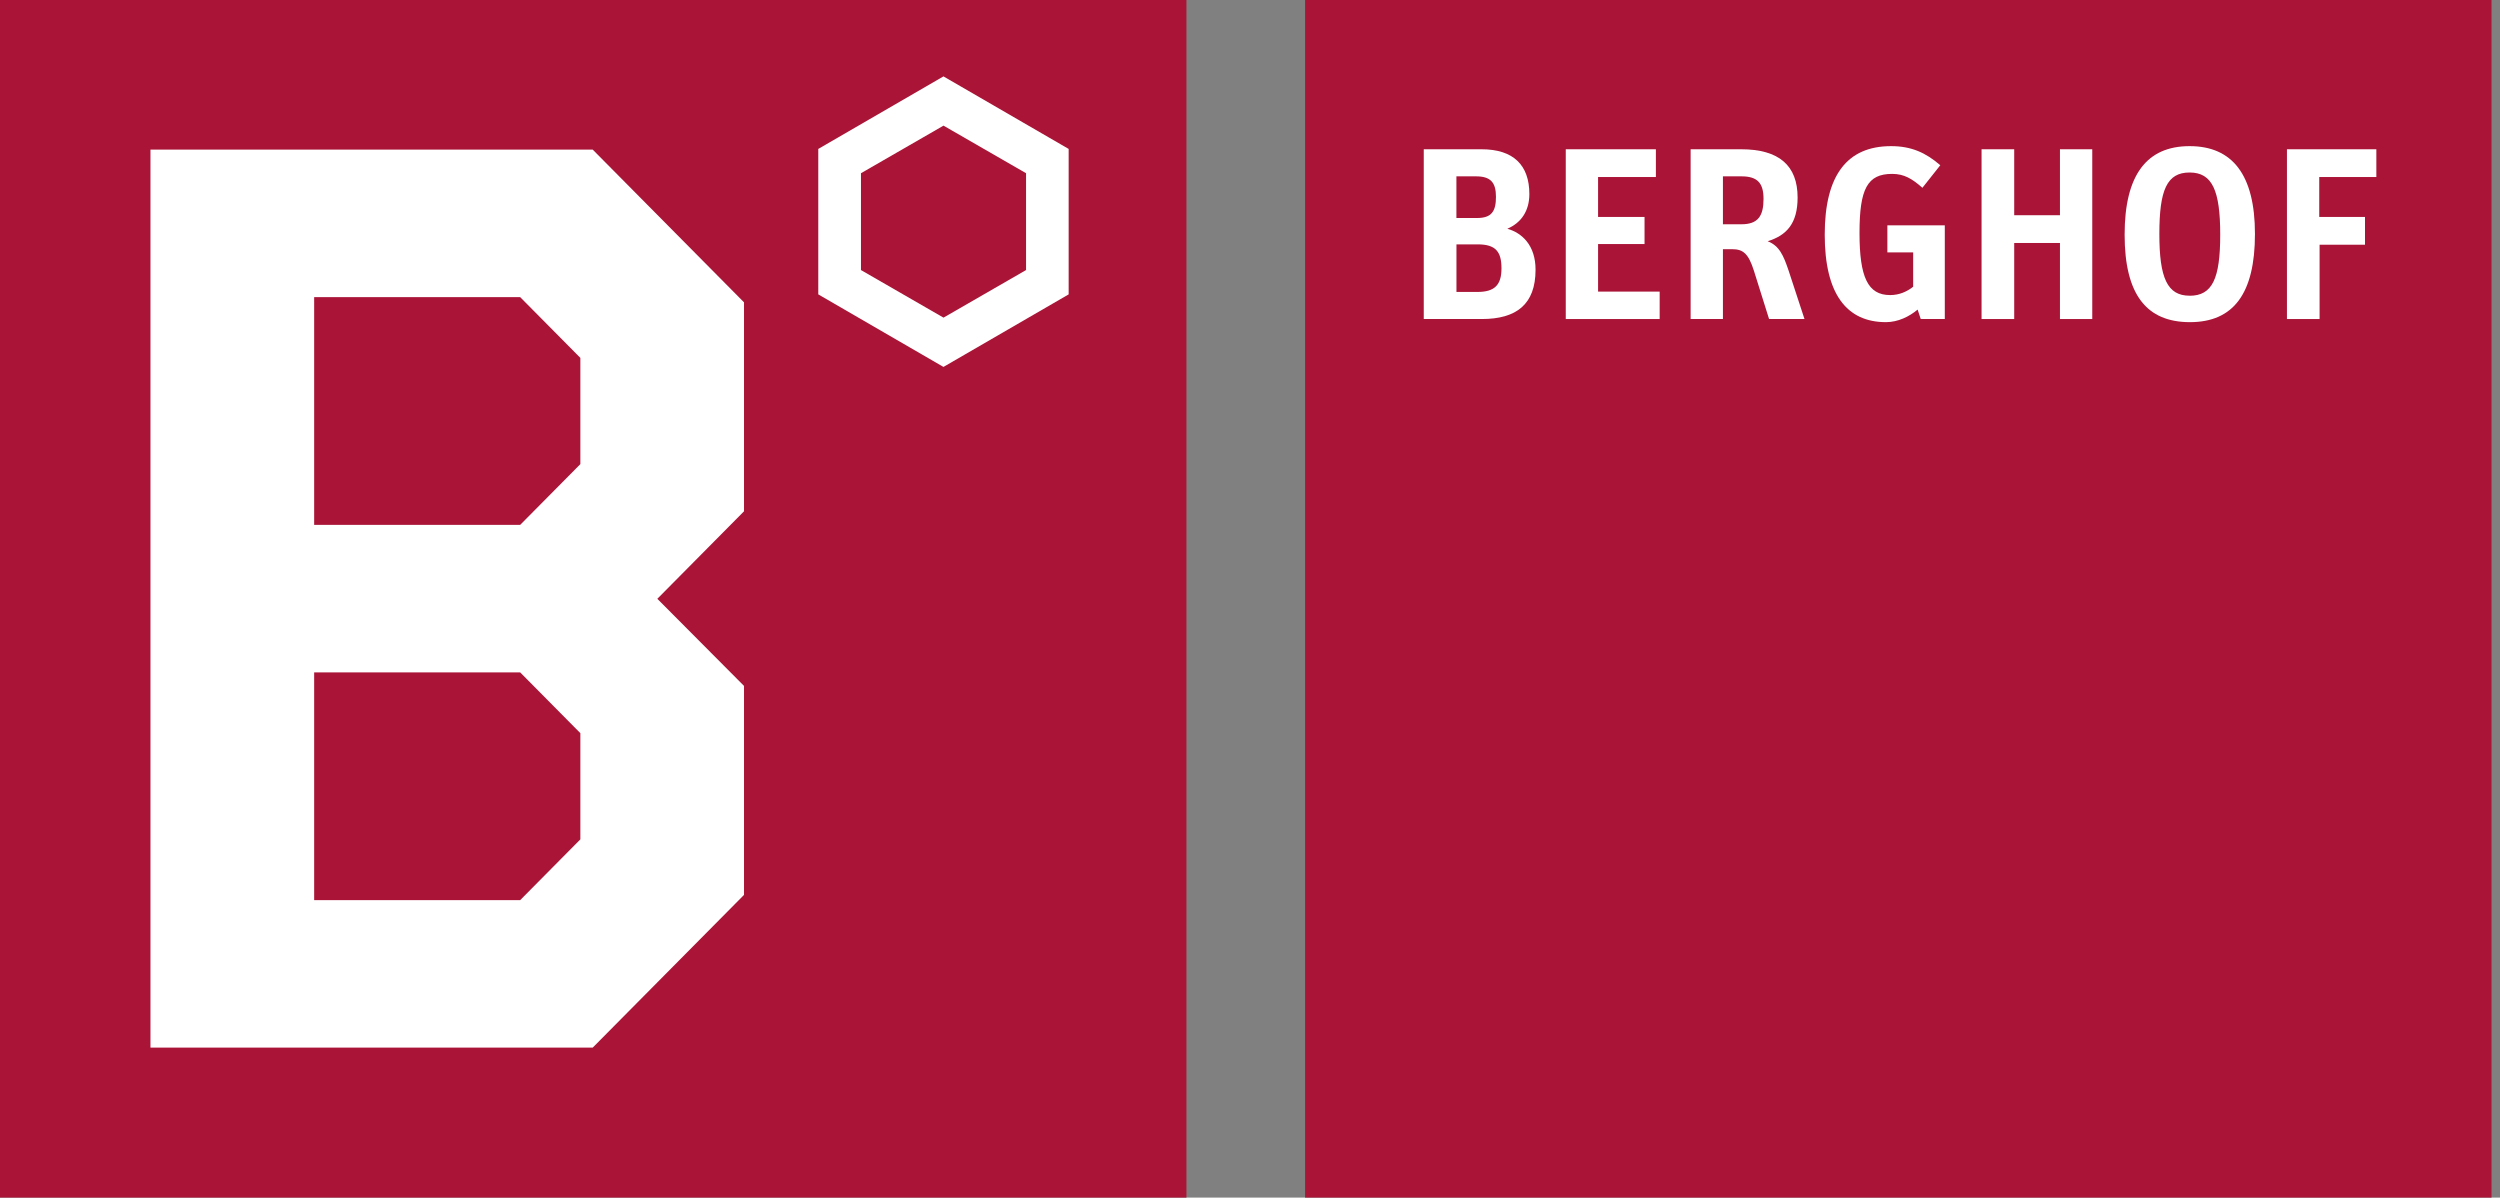
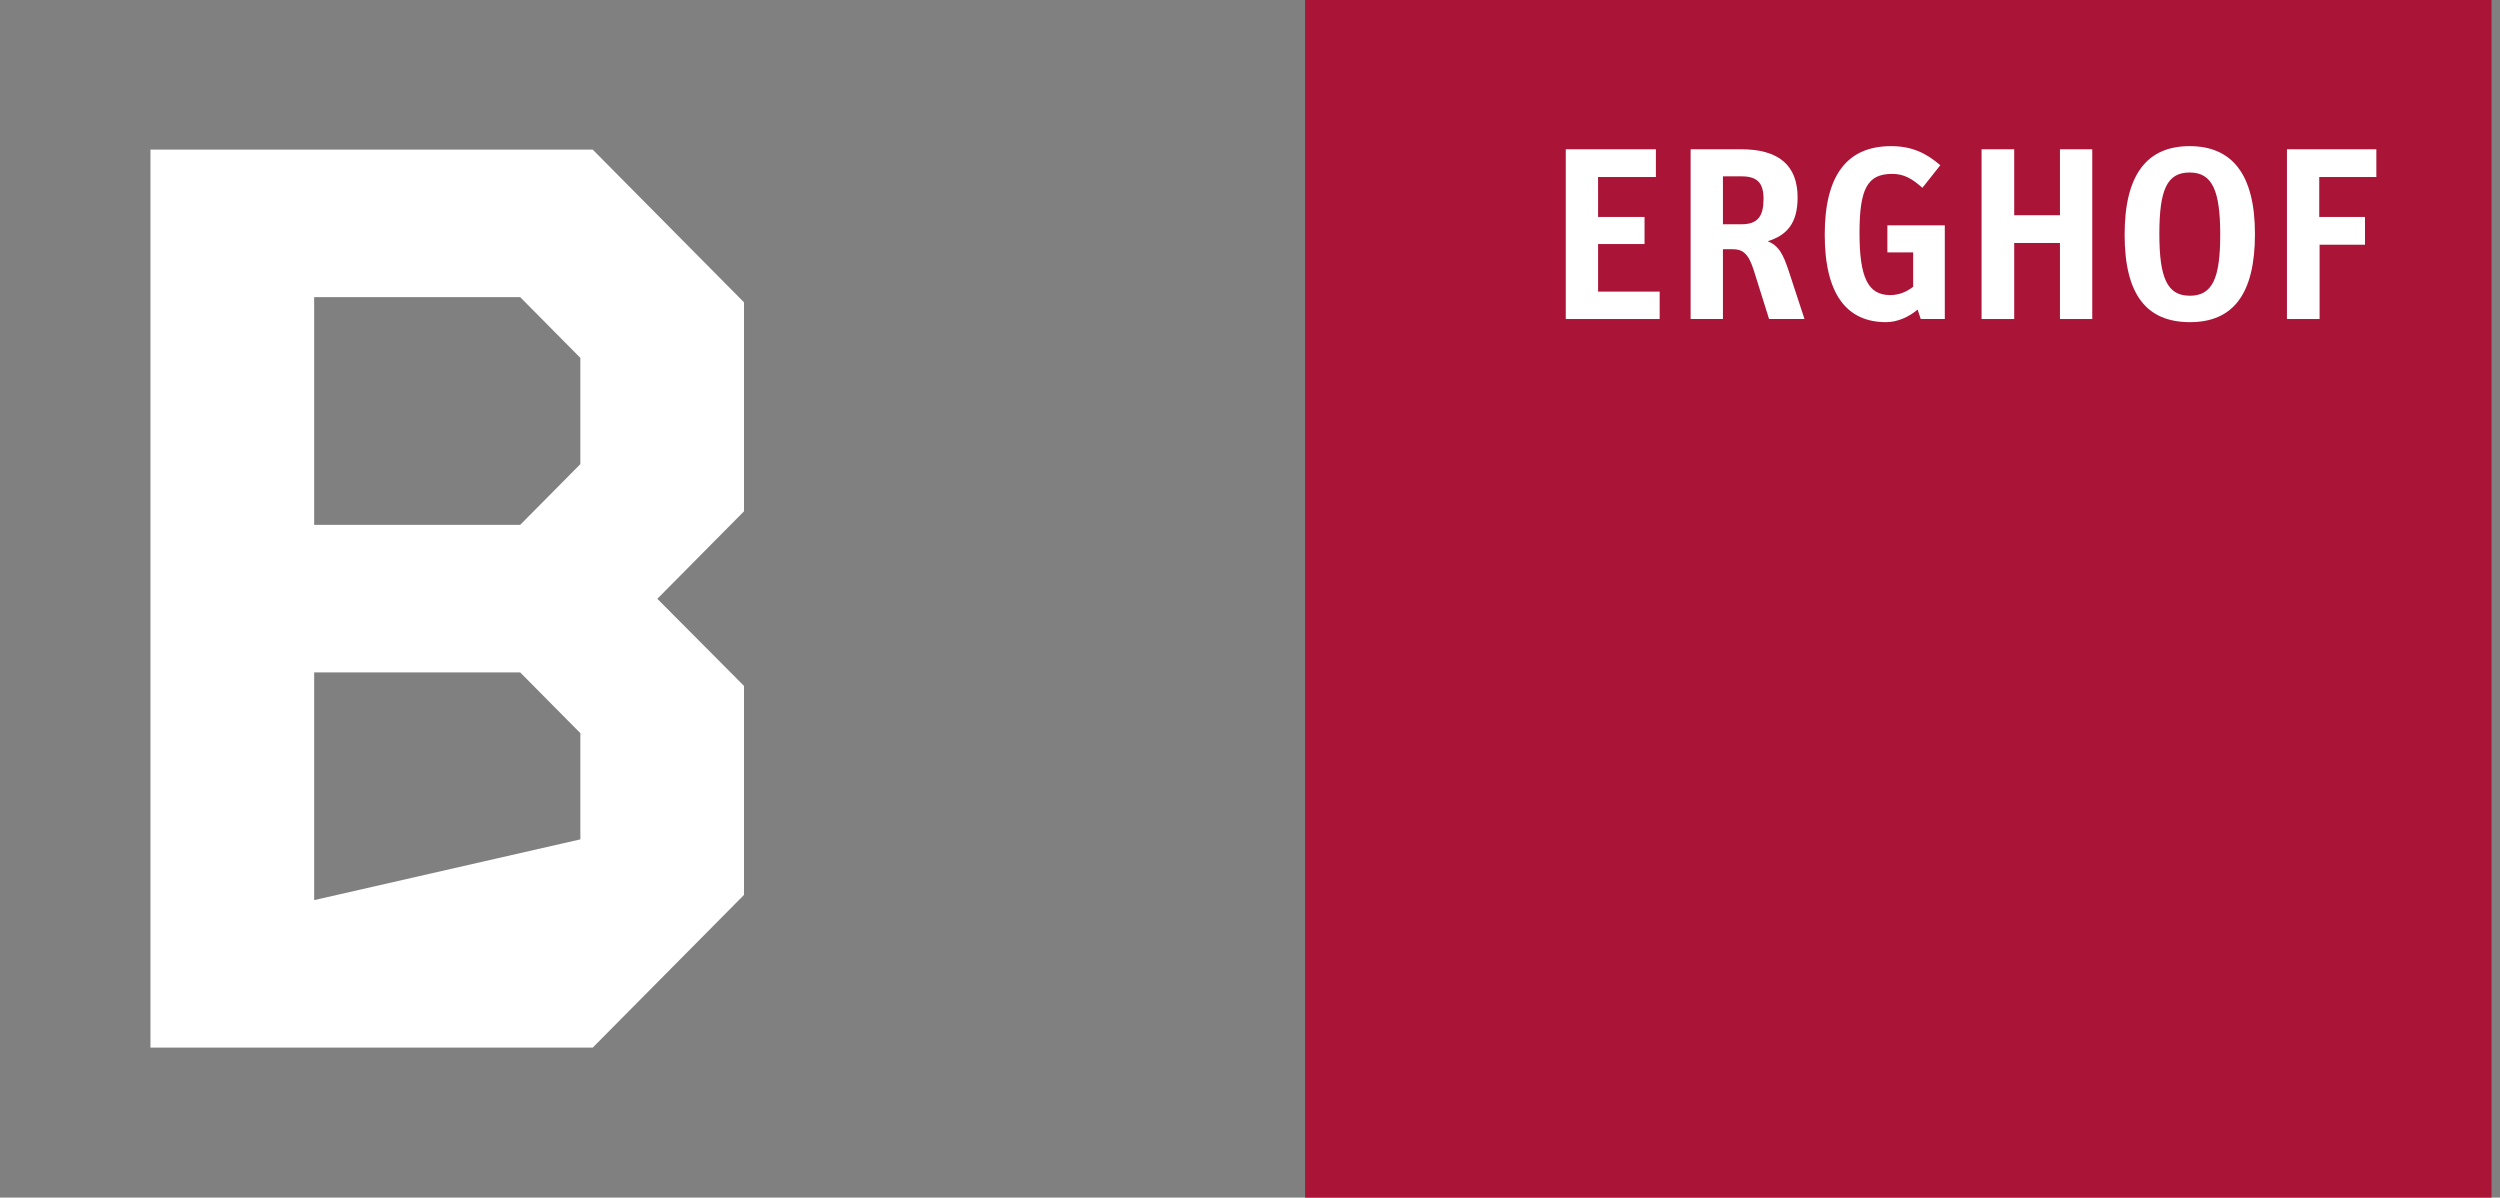
<svg xmlns="http://www.w3.org/2000/svg" width="167" height="80" viewBox="0 0 167 80" fill="none">
  <rect x="0" y="0" width="167" height="80" fill="#808080" stroke="none" />
  <g clip-path="url(#clip0_2594_2270)">
-     <path d="M79.254 0H0V80H79.254V0Z" fill="#AA1437" />
-     <path d="M20.986 35.061H34.748L38.768 31.003V23.907L34.748 19.849H20.986V35.061ZM20.986 60.128H34.748L38.768 56.07V48.975L34.748 44.916H20.986V60.128ZM10.051 69.984V9.994H39.593L49.7 20.196V34.155L43.91 40L49.7 45.819V59.779L39.593 69.981H10.051V69.984Z" fill="white" />
-     <path d="M71.386 9.948V19.665L63.023 24.511L54.661 19.665V9.948L63.023 5.103L71.386 9.948ZM57.513 18.04L63.026 21.218L68.54 18.04V11.571L63.026 8.393L57.513 11.571V18.04Z" fill="white" />
+     <path d="M20.986 35.061H34.748L38.768 31.003V23.907L34.748 19.849H20.986V35.061ZM20.986 60.128L38.768 56.07V48.975L34.748 44.916H20.986V60.128ZM10.051 69.984V9.994H39.593L49.7 20.196V34.155L43.91 40L49.7 45.819V59.779L39.593 69.981H10.051V69.984Z" fill="white" />
    <path d="M166.434 0H87.18V80H166.434V0Z" fill="#AA1437" />
    <path d="M152.768 9.971H158.74V11.825H154.926V14.492H157.982V16.347H154.948V21.311H152.768V9.971Z" fill="white" />
    <path d="M146.267 19.756C147.782 19.756 148.311 18.621 148.311 15.675C148.311 12.728 147.782 11.523 146.267 11.523C144.752 11.523 144.245 12.683 144.245 15.627C144.245 18.57 144.774 19.753 146.267 19.753V19.756ZM146.289 21.52C143.395 21.52 141.925 19.688 141.925 15.675C141.925 11.662 143.418 9.762 146.267 9.762C149.116 9.762 150.631 11.664 150.631 15.63C150.631 19.595 149.208 21.52 146.289 21.52Z" fill="white" />
    <path d="M132.368 9.971H134.549V14.377H137.605V9.971H139.763V21.311H137.605V16.231H134.549V21.311H132.368V9.971Z" fill="white" />
    <path d="M128.093 20.684C127.542 21.147 126.785 21.52 125.979 21.52C123.359 21.52 121.892 19.643 121.892 15.675C121.892 11.707 123.385 9.762 126.326 9.762C127.682 9.762 128.647 10.203 129.611 11.038L128.417 12.545C127.73 11.941 127.201 11.616 126.396 11.616C124.741 11.616 124.215 12.613 124.215 15.559C124.215 18.506 124.766 19.711 126.259 19.711C126.88 19.711 127.386 19.479 127.799 19.155V16.86H126.077V15.051H129.913V21.311H128.305L128.099 20.684H128.093Z" fill="white" />
    <path d="M116.333 14.981C117.435 14.981 117.804 14.425 117.804 13.287C117.804 12.22 117.39 11.78 116.333 11.78H115.092V14.981H116.333ZM112.934 9.971H116.311C118.839 9.971 120.08 11.06 120.08 13.194C120.08 14.933 119.345 15.723 118.081 16.115C118.861 16.417 119.138 17.066 119.482 18.085L120.539 21.308H118.173L117.161 18.085C116.795 16.925 116.426 16.646 115.713 16.646H115.092V21.308H112.934V9.968V9.971Z" fill="white" />
    <path d="M104.593 9.971H110.613V11.825H106.752V14.492H109.855V16.302H106.752V19.479H110.865V21.311H104.593V9.971Z" fill="white" />
-     <path d="M98.666 14.563C99.653 14.563 99.93 14.1 99.93 13.149C99.93 12.198 99.586 11.78 98.596 11.78H97.288V14.563H98.666ZM98.691 19.502C99.841 19.502 100.299 19.039 100.299 17.924C100.299 16.809 99.908 16.324 98.714 16.324H97.291V19.502H98.691ZM95.107 9.971H98.968C101.104 9.971 102.161 11.038 102.161 12.963C102.161 14.097 101.61 14.888 100.69 15.28C101.677 15.559 102.575 16.392 102.575 18.017C102.575 20.337 101.289 21.311 98.99 21.311H95.107V9.971Z" fill="white" />
  </g>
  <defs>
    <clipPath id="clip0_2594_2270">
      <rect width="166.437" height="80" fill="white" />
    </clipPath>
  </defs>
</svg>